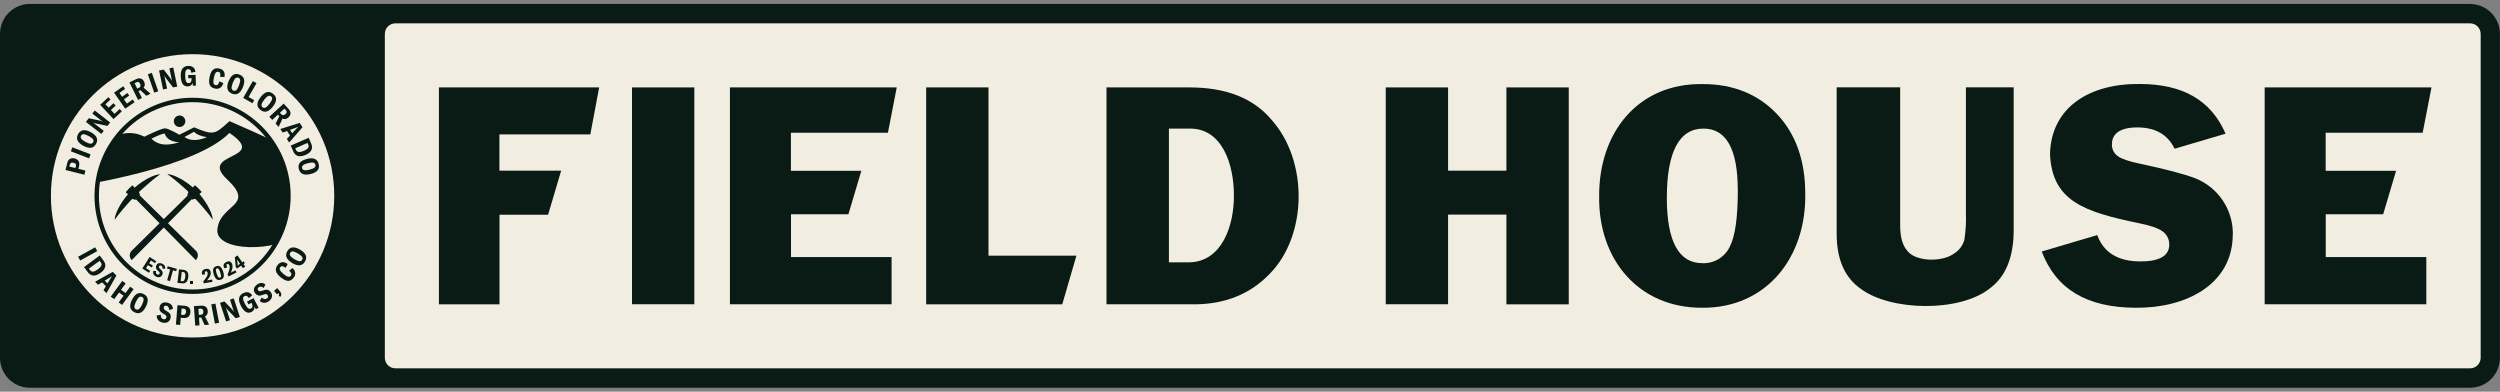
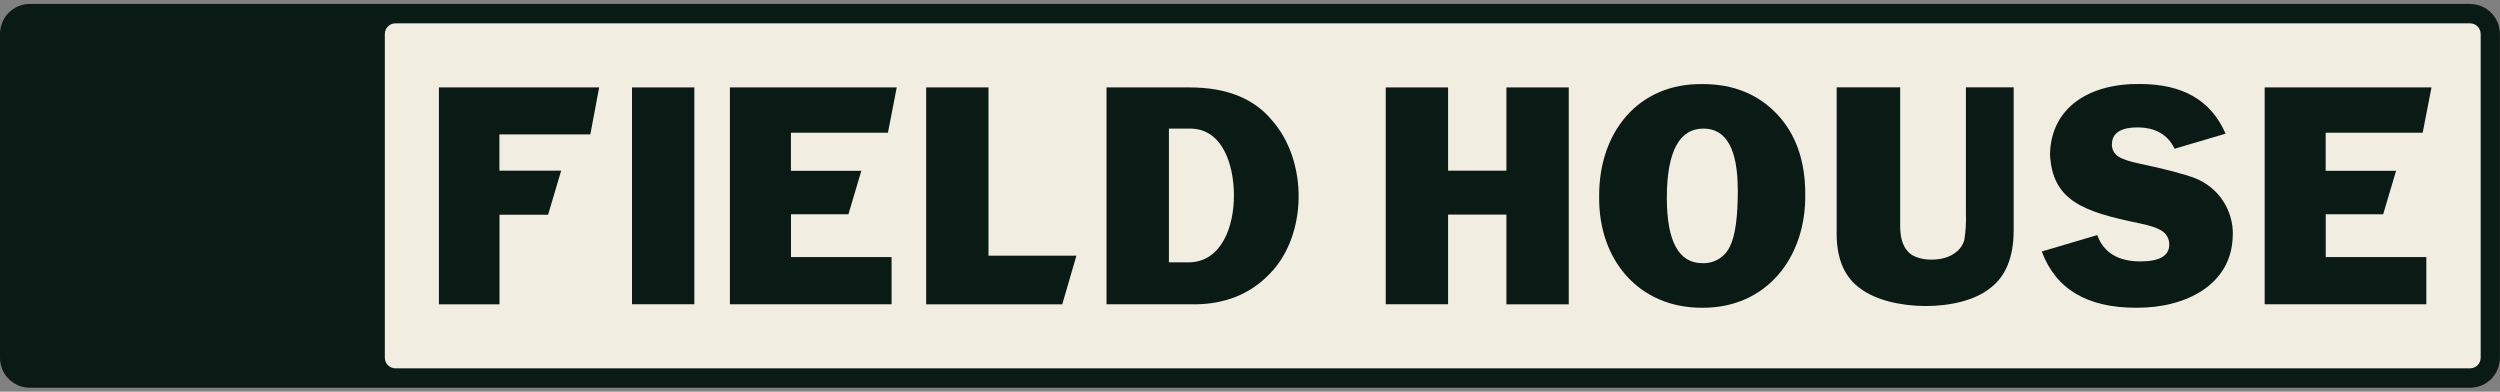
<svg xmlns="http://www.w3.org/2000/svg" id="logos" viewBox="0 0 300 47">
  <rect x="0" y="0" width="300" height="47" fill="#808080" stroke="none" />
  <defs>
    <style>
      .cls-1 {
        fill: none;
      }

      .cls-2 {
        fill: #f2ede1;
      }

      .cls-3 {
        fill: #091b14;
      }

      .cls-4 {
        clip-path: url(#clippath);
      }
    </style>
    <clipPath id="clippath">
      <circle class="cls-1" cx="23.11" cy="23.5" r="11.49" />
    </clipPath>
  </defs>
  <path class="cls-2" d="M2.2,3.76c0-.71.57-1.29,1.27-1.29h293.16c.7,0,1.27.58,1.27,1.29v39.49c0,.71-.57,1.29-1.27,1.29H3.48c-.7,0-1.27-.58-1.27-1.29V3.76Z" />
  <path class="cls-3" d="M296.41.47H3.59C1.61.47,0,2.08,0,4.07v38.87c0,1.99,1.61,3.59,3.59,3.59h292.81c1.99,0,3.59-1.61,3.59-3.59V4.07c0-1.99-1.61-3.59-3.59-3.59ZM46.18,4.07c0-.7.57-1.27,1.27-1.27h248.96c.7,0,1.27.57,1.27,1.27v38.86c0,.7-.57,1.27-1.27,1.27H47.45c-.7,0-1.27-.57-1.27-1.27V4.07Z" />
  <g>
    <path class="cls-3" d="M52.66,10.49h19.24l-1.06,5.64h-10.91v4.35h7.41l-1.57,5.29h-5.83v10.75h-7.27V10.49Z" />
    <path class="cls-3" d="M75.84,36.51V10.49h7.48v26.02h-7.48Z" />
    <path class="cls-3" d="M94.91,15.93v4.57h8.45l-1.55,5.21h-6.89v5.14h12.07v5.66h-19.4V10.49h20.02l-1.06,5.44h-11.64Z" />
    <path class="cls-3" d="M118.62,30.68h10.55l-1.7,5.84h-16.33V10.49h7.48v20.19Z" />
    <path class="cls-3" d="M143.27,36.51h-10.49V10.49h9.98c4.36,0,7.66,1.3,9.81,3.87,4.47,4.97,4.31,13.96-.23,18.52-2.32,2.42-5.37,3.64-9.08,3.64ZM142.8,31.48c3.79-.13,5.31-4.31,5.27-8.14-.02-3.53-1.35-7.92-5.27-7.91h-2.53v16.05h2.53Z" />
    <path class="cls-3" d="M173.77,36.51h-7.48V10.49h7.48v9.99h7v-9.99h7.48v26.03h-7.48v-10.77h-7v10.77Z" />
    <path class="cls-3" d="M216.63,23.24c.13,7.68-4.68,13.73-12.33,13.69-7.61.05-12.52-5.73-12.4-13.39-.05-7.55,4.59-13.59,12.47-13.45,3.6,0,6.58,1.2,8.84,3.57,2.27,2.38,3.42,5.6,3.42,9.59ZM208.53,22.77c0-4.87-1.38-7.34-4.11-7.34-2.92,0-4.4,2.8-4.4,8.32,0,5.2,1.43,7.83,4.25,7.83,1.41.07,2.73-.73,3.32-2.01.64-1.27.95-3.5.95-6.8Z" />
    <path class="cls-3" d="M235.9,10.48h5.74v17.16c0,3.22-.96,5.56-2.84,6.95-3.62,2.91-11.9,2.75-15.49.08-1.93-1.33-2.91-3.55-2.91-6.6V10.48h7.62v16.63c0,1.37.3,2.39.91,3.05,1.05,1.27,4.16,1.28,5.5.3.63-.37,1.09-.96,1.29-1.66.17-1.06.23-2.14.19-3.22v-15.1Z" />
    <path class="cls-3" d="M267.93,28.19c-.04,6-5.69,8.78-11.57,8.74-5.92,0-9.64-2.22-11.35-6.75,1.44-.43,4.73-1.4,6.66-1.97.76,2.1,2.5,3.16,5.18,3.16,2.3,0,3.46-.68,3.46-2.01.02-.66-.31-1.29-.88-1.65-.52-.35-1.4-.65-2.69-.91-6.74-1.39-10.46-2.7-10.74-8.28.12-5.71,4.84-8.52,10.77-8.44,5.17,0,8.55,1.95,10.3,5.96-1.65.49-4.45,1.32-6.12,1.81-.81-1.7-2.31-2.56-4.47-2.56-2.52,0-3.05,1.1-3.05,2.03-.02.59.27,1.14.77,1.46.45.3,1.26.58,2.48.84,3.17.67,5.44,1.27,6.77,1.78,2.77,1.11,4.55,3.81,4.49,6.79Z" />
    <path class="cls-3" d="M279.08,15.93v4.57h8.45l-1.55,5.21h-6.89v5.14h12.07v5.66h-19.4V10.49h20.02l-1.06,5.44h-11.64Z" />
  </g>
  <g>
-     <circle class="cls-2" cx="23.11" cy="23.5" r="17" />
    <g>
      <path class="cls-3" d="M18.35,31.87l-.14.23-.46-.29-.23.37.5.32-.14.23-.8-.51.87-1.38.79.5-.14.23-.49-.31-.21.33.46.29Z" />
      <path class="cls-3" d="M18.38,32.52h.34c-.04.22,0,.35.16.42.12.05.21.01.26-.09.04-.1.03-.18-.08-.27l-.18-.16c-.18-.16-.21-.36-.12-.57.12-.27.4-.34.7-.21.27.12.41.32.35.61h-.32c.04-.19-.02-.32-.15-.37-.11-.05-.21-.02-.25.08-.04.09-.01.18.08.27l.18.17c.19.18.22.35.12.57-.12.27-.4.38-.72.23-.3-.14-.42-.37-.37-.67Z" />
      <path class="cls-3" d="M21.22,32.27l-.08.28-.38-.11-.36,1.29-.34-.1.36-1.29-.38-.11.08-.28,1.1.31Z" />
      <path class="cls-3" d="M21.29,33.94l.19-1.62.53.06c.42.05.65.32.58.89-.07.58-.36.78-.78.73l-.52-.06ZM21.68,33.73l.17.02c.21.02.34-.16.38-.52.05-.4-.03-.56-.25-.59l-.17-.02-.13,1.11Z" />
      <path class="cls-3" d="M23.16,33.71v.37s-.36,0-.36,0v-.37s.36,0,.36,0Z" />
      <path class="cls-3" d="M24.44,34.01l-.04-.25c.19-.24.33-.42.42-.57.09-.17.12-.31.09-.46-.03-.14-.09-.2-.2-.18-.11.02-.15.1-.13.24,0,.05.02.09.04.14l-.36.02s-.03-.08-.03-.12c-.05-.29.12-.5.45-.56.33-.06.54.05.6.38.03.18-.01.36-.12.56-.07.13-.18.26-.32.44l.61-.11.05.27-1.05.19Z" />
      <path class="cls-3" d="M25.66,32.95c-.21-.61-.06-.88.28-1,.35-.12.62.01.83.62.2.61.06.88-.29.99-.35.12-.62-.01-.83-.62ZM26.43,32.69c-.15-.46-.26-.53-.4-.48-.14.05-.18.17-.03.63.15.45.26.52.4.48.14-.05.18-.17.03-.62Z" />
      <path class="cls-3" d="M27.43,33.18l-.12-.23c.12-.29.19-.5.23-.67.04-.19.03-.33-.04-.47-.07-.13-.15-.17-.24-.12-.1.05-.11.14-.05.26.02.04.05.08.08.12l-.34.13s-.05-.07-.07-.1c-.13-.26-.03-.51.27-.66.3-.15.53-.11.68.19.08.17.09.35.05.57-.03.15-.09.3-.18.52l.55-.28.13.25-.95.48Z" />
      <path class="cls-3" d="M29.39,31.57l-.17.12.21.3-.28.19-.21-.3-.51.35-.14-.2-.11-1.16.32-.22.57.83.17-.12.15.21ZM28.53,31.27c-.04-.06-.07-.1-.1-.16h0c.02.06.03.11.04.19l.05.4c0,.07.01.11,0,.16l.28-.2-.27-.4Z" />
    </g>
    <g>
      <path class="cls-3" d="M9.37,30.81l2.05-1.13.25.45-2.05,1.13-.25-.45Z" />
      <path class="cls-3" d="M10.08,32.05l1.89-1.39.45.61c.36.49.3.99-.36,1.48-.67.49-1.17.39-1.53-.1l-.45-.61ZM10.68,32.24l.14.2c.18.24.5.2.91-.11.47-.35.55-.59.37-.83l-.15-.2-1.29.94Z" />
      <path class="cls-3" d="M13.97,33.06l-1.19,2.12-.36-.36.29-.48-.46-.46-.48.29-.36-.36,2.12-1.19.44.44ZM12.57,33.68l.33.33.37-.61c.06-.09.11-.18.19-.28h0c-.1.07-.19.13-.28.18l-.61.37Z" />
      <path class="cls-3" d="M16.03,34.7l-1.38,1.89-.41-.3.59-.8-.54-.39-.59.8-.41-.3,1.38-1.89.41.3-.56.77.54.39.56-.77.41.3Z" />
      <path class="cls-3" d="M15.85,35.96c.39-.78.86-.94,1.38-.68s.67.73.28,1.51c-.39.78-.86.94-1.38.68s-.68-.73-.29-1.51ZM17.04,36.56c.28-.57.24-.8.01-.92s-.45-.01-.73.56c-.28.57-.24.8,0,.92.23.11.44,0,.73-.56Z" />
      <path class="cls-3" d="M18.81,37.86l.48-.09c0,.32.1.49.33.54.18.04.3-.04.34-.2.04-.15,0-.26-.18-.36l-.3-.18c-.3-.18-.4-.45-.32-.77.1-.42.47-.59.92-.48.41.1.66.33.66.76l-.45.11c0-.3-.12-.46-.31-.5-.17-.04-.3.03-.33.18-.03.14.03.26.19.36l.3.19c.31.2.4.43.32.77-.1.41-.46.64-.96.52-.46-.11-.69-.41-.7-.85Z" />
      <path class="cls-3" d="M22.15,36.69c.48.04.74.33.7.79-.04.47-.34.72-.82.68l-.34-.03-.07.86-.51-.04.19-2.33.84.07ZM21.97,37.79c.2.02.33-.11.35-.36.02-.25-.08-.38-.29-.39l-.24-.02-.06.75.24.02Z" />
      <path class="cls-3" d="M24.55,39l-.41-.9-.26.02.06.92-.51.04-.16-2.34.83-.06c.54-.04.8.22.83.65.02.31-.1.53-.33.64l.49.99-.55.04ZM23.86,37.79l.25-.02c.22-.02.31-.16.29-.4-.02-.23-.12-.34-.34-.33l-.25.02.05.73Z" />
      <path class="cls-3" d="M25.79,38.83l-.44-2.3.5-.1.44,2.3-.5.1Z" />
      <path class="cls-3" d="M27.13,38.56l-.73-2.22.53-.17.94.98c.09.09.16.19.23.33h0c-.05-.14-.1-.29-.15-.44l-.35-1.08.45-.15.73,2.22-.49.16-.99-1.02c-.1-.1-.17-.21-.23-.34h0c.04.12.1.28.15.43l.38,1.16-.45.15Z" />
      <path class="cls-3" d="M28.9,36.69c-.38-.74-.25-1.23.27-1.5.46-.24.84-.13,1.09.26l-.4.32c-.15-.25-.31-.34-.51-.24-.23.12-.26.36.03.91.3.57.51.7.75.57.21-.11.22-.34.08-.62l-.03-.05-.36.19-.18-.34.79-.41.6,1.15-.33.17-.18-.31c.05.27-.06.5-.33.64-.46.24-.89.03-1.29-.74Z" />
      <path class="cls-3" d="M31.16,36.13l.25-.42c.24.2.44.24.63.1.15-.11.17-.26.07-.39-.09-.13-.2-.17-.39-.1l-.33.11c-.33.11-.6,0-.79-.26-.25-.35-.14-.74.24-1.02.34-.25.69-.28,1.01,0l-.21.41c-.22-.2-.42-.21-.59-.09-.14.1-.17.24-.08.36.08.11.21.15.4.09l.34-.11c.35-.11.59-.02.79.26.25.34.19.76-.23,1.07-.38.28-.76.26-1.1-.02Z" />
      <path class="cls-3" d="M33.44,35.52c.09-.16.07-.24-.03-.35h0s-.17.14-.17.14l-.36-.4.38-.34.33.38c.18.21.22.41.08.66l-.23-.09Z" />
      <path class="cls-3" d="M33.69,33.29c-.7-.58-.72-1.05-.37-1.49.32-.4.75-.46,1.2-.11l-.25.45c-.34-.25-.5-.25-.63-.08-.15.19-.1.42.38.82.48.4.72.41.88.21.13-.16.09-.34-.2-.61l.4-.32c.4.38.43.81.12,1.19-.38.46-.81.51-1.53-.07Z" />
      <path class="cls-3" d="M35.07,31.56c-.75-.44-.88-.92-.59-1.42.29-.5.77-.62,1.53-.18.75.44.88.92.59,1.42-.29.5-.78.63-1.53.19ZM35.74,30.41c-.55-.32-.78-.29-.91-.07-.13.22-.04.44.51.77.55.32.79.29.92.07.13-.22.04-.44-.51-.76Z" />
    </g>
    <g>
      <path class="cls-3" d="M8.06,19.57c.12-.47.45-.67.89-.56.46.12.65.45.54.92l-.08.33.84.21-.12.5-2.27-.57.21-.82ZM9.12,19.93c.05-.2-.05-.34-.3-.4-.24-.06-.38.02-.44.22l-.06.24.73.18.06-.24Z" />
      <path class="cls-3" d="M10.69,19l-2.19-.84.18-.48,2.19.84-.18.48Z" />
      <path class="cls-3" d="M10.01,17.5c-.77-.42-.91-.89-.64-1.4.28-.51.75-.65,1.52-.24.77.42.91.89.64,1.4-.28.51-.75.65-1.52.24ZM10.64,16.32c-.56-.3-.79-.26-.91-.04-.12.23-.03.45.53.75.56.3.8.26.92.03.12-.22.02-.44-.54-.74Z" />
      <path class="cls-3" d="M12.16,16.07l-1.85-1.44.34-.44,1.32.28c.12.03.23.07.38.15h0c-.12-.09-.25-.19-.37-.29l-.9-.7.29-.37,1.85,1.44-.32.41-1.39-.29c-.14-.03-.26-.08-.38-.15h0c.1.08.24.18.36.28l.96.75-.29.37Z" />
      <path class="cls-3" d="M13.62,12.39l.26.28-.57.53.43.46.62-.58.26.28-1,.93-1.6-1.71.98-.92.26.28-.61.57.39.41.57-.53Z" />
      <path class="cls-3" d="M15.29,11.16l.22.31-.64.45.36.51.7-.49.22.32-1.12.78-1.34-1.92,1.1-.77.22.32-.68.48.32.46.64-.45Z" />
      <path class="cls-3" d="M17.57,11.5l-.72-.68-.23.11.41.83-.46.23-1.04-2.1.75-.37c.49-.24.82-.1,1.01.28.14.27.11.53-.06.72l.83.73-.49.24ZM16.47,10.64l.22-.11c.2-.1.22-.27.12-.48-.1-.21-.24-.27-.44-.17l-.22.11.32.65Z" />
      <path class="cls-3" d="M18.51,11.12l-.77-2.21.48-.17.77,2.21-.48.17Z" />
-       <path class="cls-3" d="M19.57,10.75l-.48-2.29.55-.11.83,1.07c.08.1.13.2.19.36h0c-.03-.15-.07-.3-.1-.46l-.23-1.12.46-.1.48,2.29-.5.1-.87-1.13c-.08-.11-.15-.23-.2-.36h0c.03.12.07.29.1.44l.25,1.19-.46.1Z" />
      <path class="cls-3" d="M21.69,9.14c-.03-.83.3-1.21.89-1.23.52-.02.82.24.87.71l-.5.11c-.03-.29-.14-.44-.36-.43-.26,0-.39.22-.37.83.02.65.16.85.43.84.24,0,.35-.21.34-.53v-.06s-.4.01-.4.01v-.38s.88-.03.88-.03l.04,1.3h-.37s-.03-.35-.03-.35c-.07.26-.27.43-.57.44-.52.02-.82-.35-.85-1.22Z" />
      <path class="cls-3" d="M25.15,9.24c.18-.89.6-1.13,1.14-1.02.5.1.76.45.65,1.01h-.52c.07-.43-.01-.57-.22-.61-.24-.05-.42.11-.54.72-.13.61-.03.83.22.88.2.04.34-.08.45-.46l.47.21c-.15.53-.52.76-1,.66-.58-.12-.83-.48-.65-1.39Z" />
      <path class="cls-3" d="M27.43,9.76c.32-.81.77-1.02,1.31-.81.54.21.74.66.42,1.48-.32.81-.77,1.02-1.31.81-.54-.21-.74-.67-.43-1.48ZM28.68,10.24c.23-.59.16-.82-.07-.91-.24-.09-.45.03-.68.62-.23.59-.16.82.08.92.24.09.44-.03.67-.62Z" />
      <path class="cls-3" d="M29.18,11.76l1.16-2.03.44.25-.95,1.66.67.38-.21.37-1.11-.64Z" />
      <path class="cls-3" d="M31.28,11.64c.54-.69,1.03-.75,1.49-.38.46.36.51.85-.03,1.54-.54.69-1.03.75-1.49.39-.46-.36-.51-.86.03-1.54ZM32.33,12.46c.39-.5.4-.74.2-.89-.2-.16-.44-.1-.83.4-.39.5-.39.74-.19.9.2.16.43.1.82-.4Z" />
      <path class="cls-3" d="M33.07,14.83l.45-.88-.17-.19-.68.63-.35-.38,1.72-1.58.56.61c.37.4.33.76.01,1.05-.23.21-.48.26-.71.14l-.46,1-.37-.4ZM33.59,13.53l.17.18c.15.17.32.14.5-.02.17-.16.19-.3.04-.47l-.17-.18-.54.49Z" />
      <path class="cls-3" d="M36.3,15.27l-1.6,1.83-.28-.43.38-.41-.35-.54-.53.19-.28-.43,2.32-.73.34.52ZM34.8,15.59l.26.39.49-.52c.07-.08.15-.15.24-.24h0c-.11.05-.21.08-.31.12l-.67.24Z" />
      <path class="cls-3" d="M34.89,17.47l2.15-.94.3.7c.24.56.07,1.04-.68,1.36-.76.33-1.23.13-1.47-.43l-.3-.69ZM35.43,17.79l.1.22c.12.27.44.3.92.1.53-.23.67-.45.55-.73l-.1-.23-1.46.64Z" />
      <path class="cls-3" d="M36.82,19.07c.85-.21,1.27.04,1.42.61.14.56-.11.99-.96,1.2-.85.21-1.27-.04-1.42-.6-.14-.57.11-.99.96-1.2ZM37.15,20.36c.62-.16.76-.34.7-.59-.06-.25-.28-.35-.9-.19-.61.15-.76.35-.7.59.06.25.28.34.9.19Z" />
    </g>
    <g>
      <g class="cls-4">
        <circle class="cls-3" cx="21.55" cy="14.55" r=".69" />
-         <path class="cls-3" d="M36.6,20.38l-2.37-2.81s-3.85-1.83-6.7-3.03c-1.74,1.58-1.83,1.75-4.24.74-1.52.78-1.77.89-1.77.89,0,0-1.29-.77-1.73-.77-.47,0-2.45,1-2.45,1-1.51-.71-2.8-.53-4.53.38l-2.82,5.4s13.53-2.09,17.54-6.23c4.85,3.29-3.81,2.27-.29,5.56,3.52,3.29-.91,2.92-1.16,6.08-.2,2.58,6.94,2.83,10.18.29,3.18-2.48.33-7.5.33-7.5ZM18.17,16.65s1.14-.62,1.61-.62c.24,1.01,1.73,1.05,1.73,1.05-1.89.56-2.69.16-3.34-.43ZM22.13,16.44l1.16-.63c.23.29.81.55,1.55.65-1.15.47-2.05.45-2.71-.02Z" />
      </g>
      <g>
        <g>
          <path class="cls-3" d="M16.29,23.89l.46-.46,6.75,6.65c.32.31.32.82,0,1.13h0s-7.21-7.32-7.21-7.32Z" />
          <path class="cls-3" d="M13.76,26.38c.01-.62.57-1.88,1.6-3.07h0s-.28-.25-.28-.25c.12-.15.26-.29.39-.43s.28-.26.43-.39l.24.28h.01c1.19-1.04,2.46-1.6,3.07-1.61-.81.57-1.78,1.43-2.45,2.04-.09.08-.09.21-.02.3.06.07.06.18,0,.25l-.42.42s-.08.05-.13.05c-.04,0-.09-.02-.12-.04-.04-.03-.09-.05-.14-.05-.06,0-.12.02-.16.07-.61.66-1.47,1.63-2.04,2.45Z" />
        </g>
        <g>
          <path class="cls-3" d="M23.02,23.89l-.46-.46-6.75,6.65c-.32.31-.32.82,0,1.13h0s7.21-7.32,7.21-7.32Z" />
          <path class="cls-3" d="M25.55,26.38c-.57-.82-1.43-1.79-2.04-2.45-.04-.04-.1-.07-.16-.07-.05,0-.1.02-.14.05-.03.03-.08.04-.12.04-.05,0-.1-.02-.13-.05l-.42-.42c-.07-.07-.07-.18,0-.25.08-.09.07-.22-.02-.3-.66-.61-1.63-1.47-2.45-2.04.61.01,1.88.57,3.07,1.6h.01s.24-.27.24-.27c.15.12.3.26.43.39.13.13.27.28.39.43l-.28.24h0c1.03,1.21,1.59,2.47,1.6,3.08Z" />
        </g>
      </g>
    </g>
    <path class="cls-3" d="M23.11,12.26c6.21,0,11.24,5.03,11.24,11.24s-5.03,11.24-11.24,11.24-11.24-5.03-11.24-11.24,5.03-11.24,11.24-11.24M23.11,11.73c-6.49,0-11.77,5.28-11.77,11.77s5.28,11.77,11.77,11.77,11.77-5.28,11.77-11.77-5.28-11.77-11.77-11.77h0Z" />
  </g>
</svg>